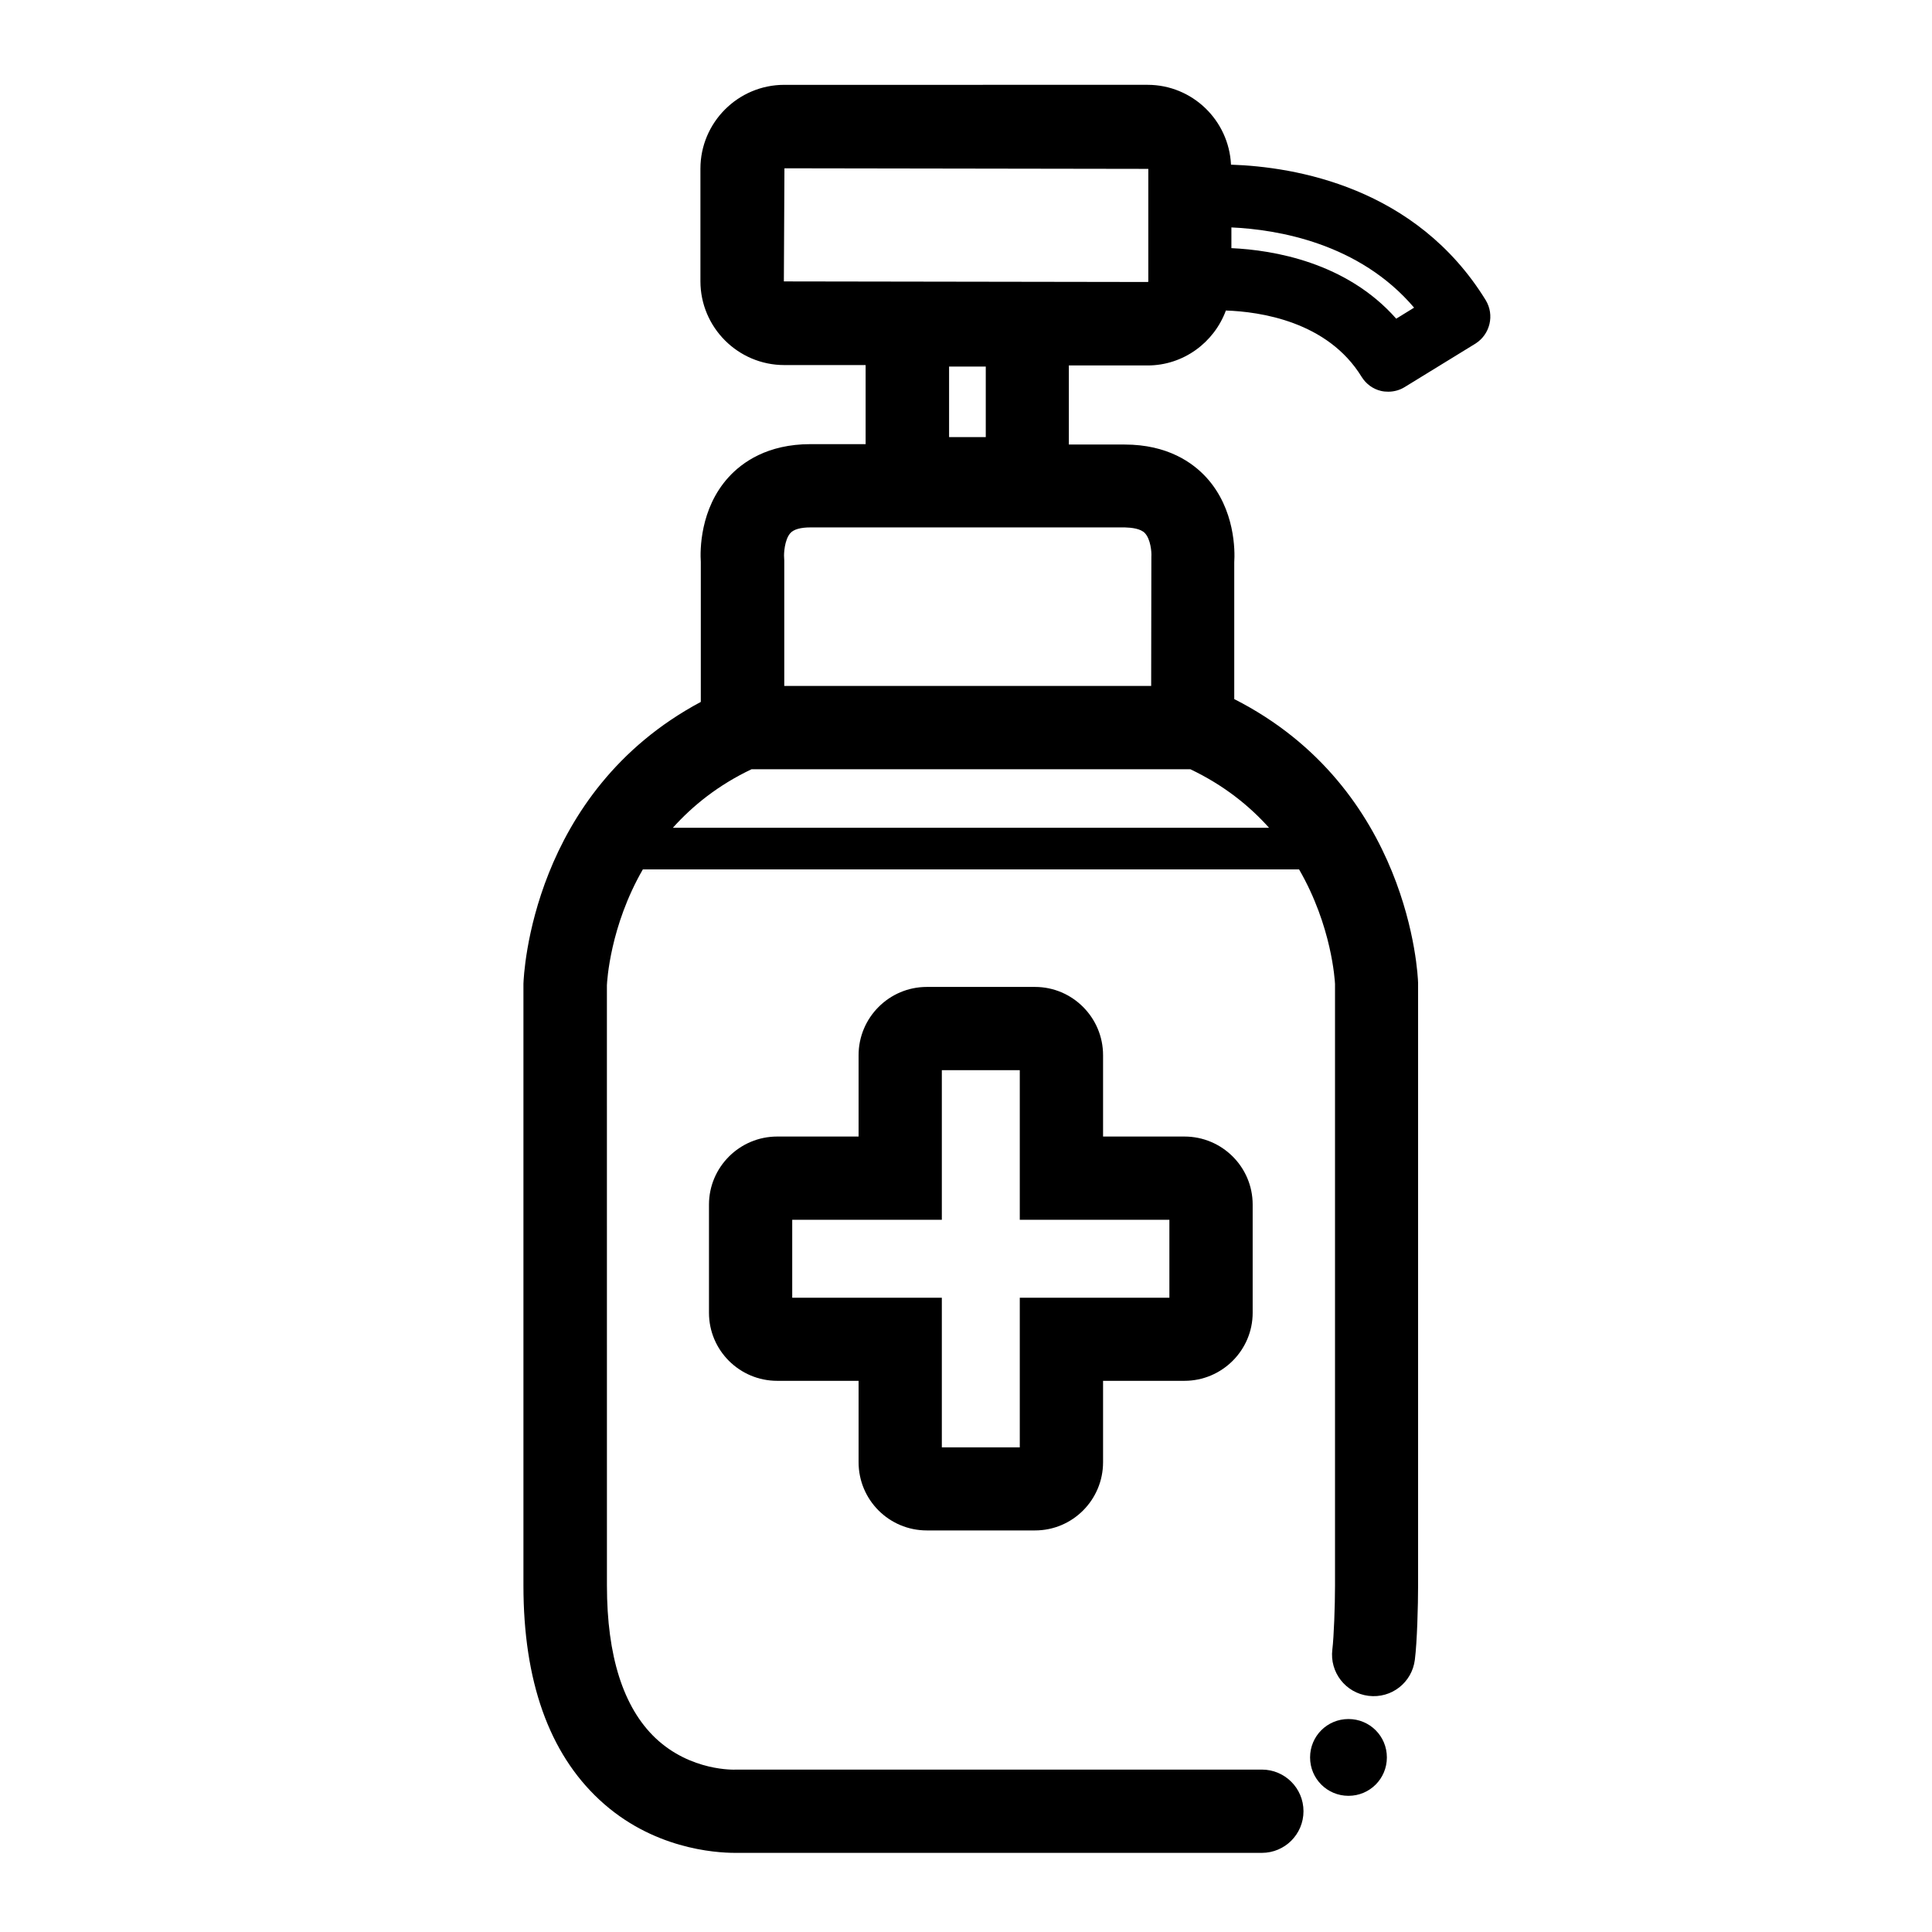
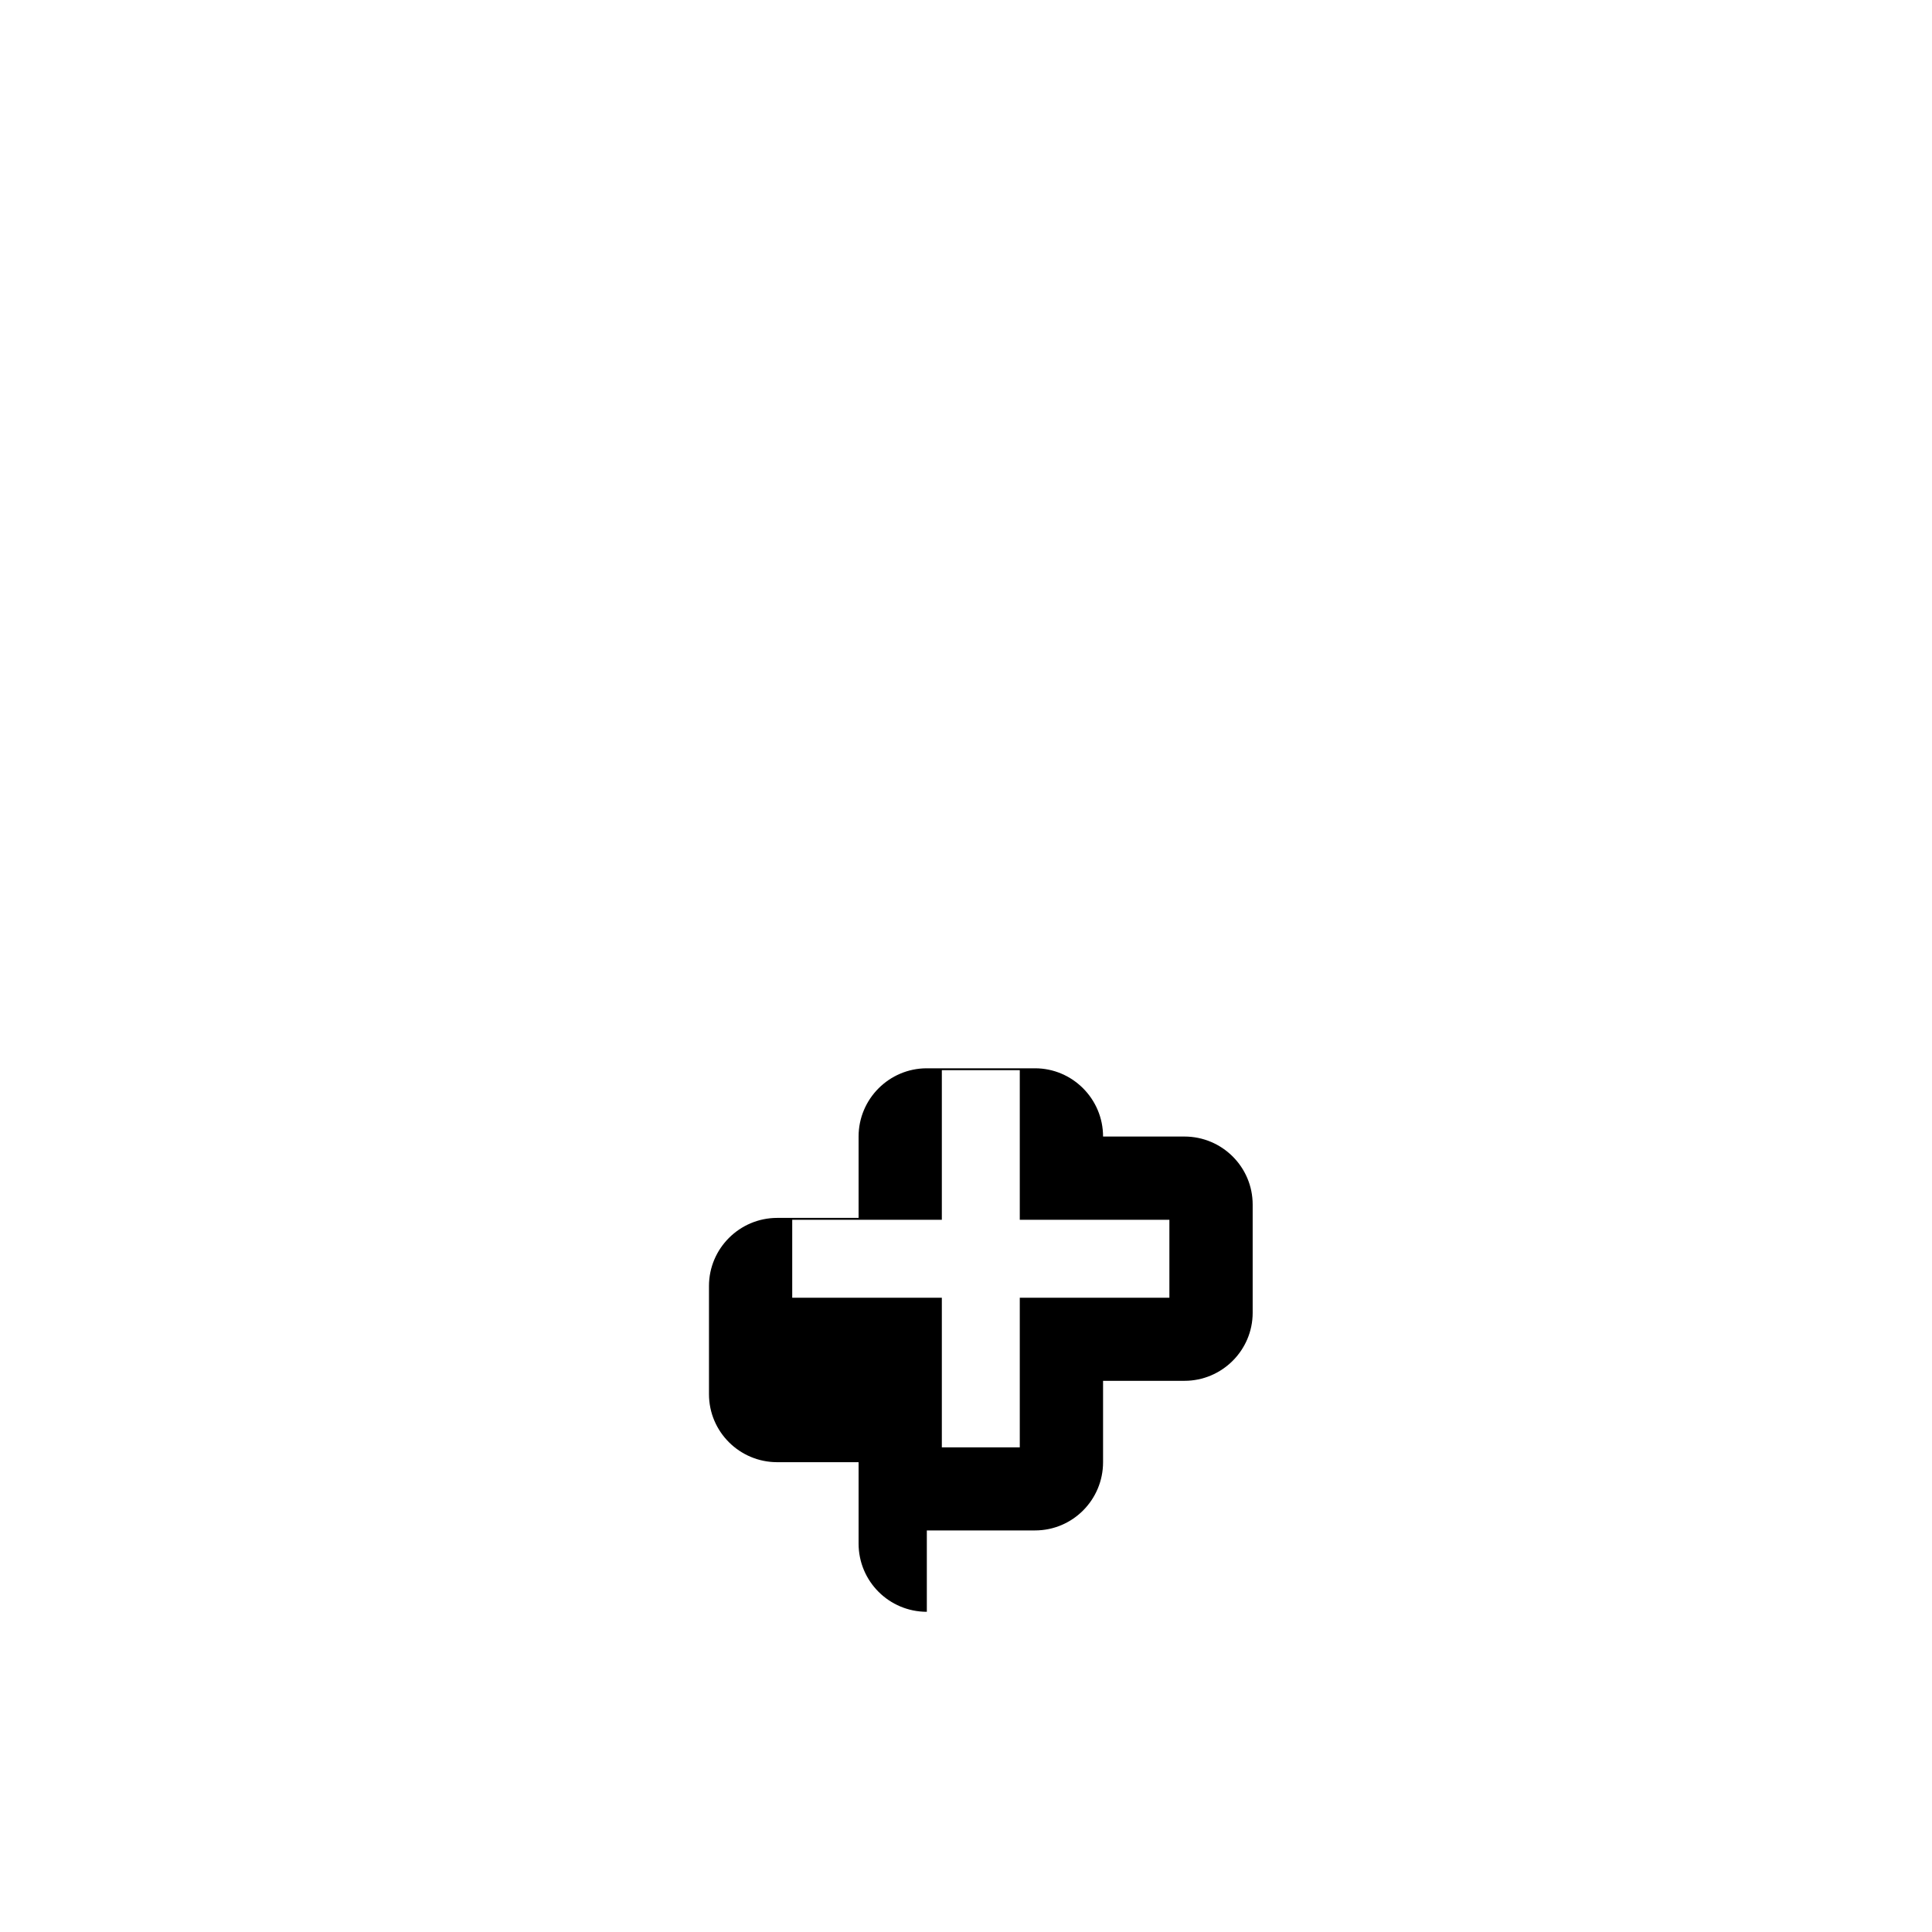
<svg xmlns="http://www.w3.org/2000/svg" fill="#000000" width="800px" height="800px" version="1.1" viewBox="144 144 512 512">
  <g>
-     <path d="m537.74 223.56c-18.488-30.027-50.582-35.367-67.512-35.922-0.555-11.738-10.227-21.16-22.117-21.16l-96.273 0.004c-12.242 0-22.219 9.977-22.219 22.219v29.824c0 12.242 9.977 22.219 22.219 22.219h21.562v20.957h-14.609c-11.387 0-18.086 4.785-21.715 8.766-7.609 8.363-7.559 19.445-7.356 22.469v37.082c-44.84 23.93-46.906 72.195-47.004 74.664v159.51c0 25.242 6.75 44.336 20.152 56.781 13.906 12.949 30.531 14.055 35.973 14.055h1.211 138.35c6.098 0 11.035-4.938 11.035-11.035 0-6.098-4.938-11.035-11.035-11.035h-139.25c-0.453 0.051-12.09 0.504-21.461-8.363-8.516-8.113-12.848-21.715-12.848-40.406l-0.008-159.1c0.051-1.008 0.805-15.566 9.523-30.684h173.91c8.715 15.062 9.473 29.523 9.523 30.328v159.51c0 5.289-0.301 13.602-0.707 16.879-0.754 6.047 3.527 11.539 9.574 12.293 6.098 0.754 11.539-3.527 12.293-9.574 0.605-4.785 0.855-14.508 0.855-19.547v-159.81c-0.051-2.168-2.215-51.59-48.719-75.219v-36.223c0.203-3.023 0.25-14.105-7.356-22.469-3.629-3.981-10.328-8.766-21.715-8.766h-14.762v-20.957h20.859c9.523 0 17.633-6.098 20.758-14.559 9.02 0.301 26.953 2.871 35.973 17.582 1.16 1.863 2.973 3.223 5.141 3.727 0.656 0.152 1.258 0.203 1.914 0.203 1.512 0 3.023-0.402 4.332-1.211l18.793-11.539c3.875-2.469 5.086-7.559 2.715-11.488zm-57.434 139.81h-157.99c5.238-5.844 12.043-11.336 20.859-15.516h116.28c8.867 4.231 15.617 9.672 20.855 15.516zm-32.898-78.09c1.512 1.613 1.812 4.988 1.715 6.246l-0.051 34.258h-97.234v-33.25l-0.051-1.059c-0.051-0.504 0.051-4.383 1.664-6.195 0.906-1.008 2.719-1.512 5.391-1.512h83.23c1.809 0.051 4.18 0.301 5.336 1.512zm-42.168-44.133v18.691h-9.723v-18.691h9.723zm43.074-22.57c0 0.102-0.051 0.152-0.152 0.152l-96.43-0.152 0.152-29.977 96.43 0.152zm65.699 9.875c-13.199-14.965-32.598-18.188-43.68-18.691v-5.492c12.191 0.555 33.855 4.133 48.418 21.262z" />
-     <path d="m389.62 549.58h28.668c9.977 0 18.035-8.113 18.035-18.086v-21.562h21.562c9.977 0 18.086-8.113 18.086-18.035v-28.668c0-9.977-8.113-18.035-18.086-18.035h-21.562v-21.562c0-9.977-8.113-18.086-18.035-18.086h-28.668c-9.977 0-18.086 8.113-18.086 18.086v21.562h-21.562c-9.977 0-18.086 8.113-18.086 18.035v28.668c0 9.977 8.113 18.035 18.086 18.035h21.562v21.562c0 10.027 8.109 18.086 18.086 18.086zm-35.672-61.664v-20.656h39.648v-39.648h20.656v39.648h39.648v20.656h-39.648v39.648h-20.656v-39.648z" />
-     <path d="m501.36 599.56c-5.644 0-10.176 4.535-10.176 10.176 0 5.644 4.535 10.176 10.176 10.176 5.644 0 10.176-4.535 10.176-10.176 0.004-5.644-4.531-10.176-10.176-10.176z" />
+     <path d="m389.62 549.58h28.668c9.977 0 18.035-8.113 18.035-18.086v-21.562h21.562c9.977 0 18.086-8.113 18.086-18.035v-28.668c0-9.977-8.113-18.035-18.086-18.035h-21.562c0-9.977-8.113-18.086-18.035-18.086h-28.668c-9.977 0-18.086 8.113-18.086 18.086v21.562h-21.562c-9.977 0-18.086 8.113-18.086 18.035v28.668c0 9.977 8.113 18.035 18.086 18.035h21.562v21.562c0 10.027 8.109 18.086 18.086 18.086zm-35.672-61.664v-20.656h39.648v-39.648h20.656v39.648h39.648v20.656h-39.648v39.648h-20.656v-39.648z" />
  </g>
</svg>